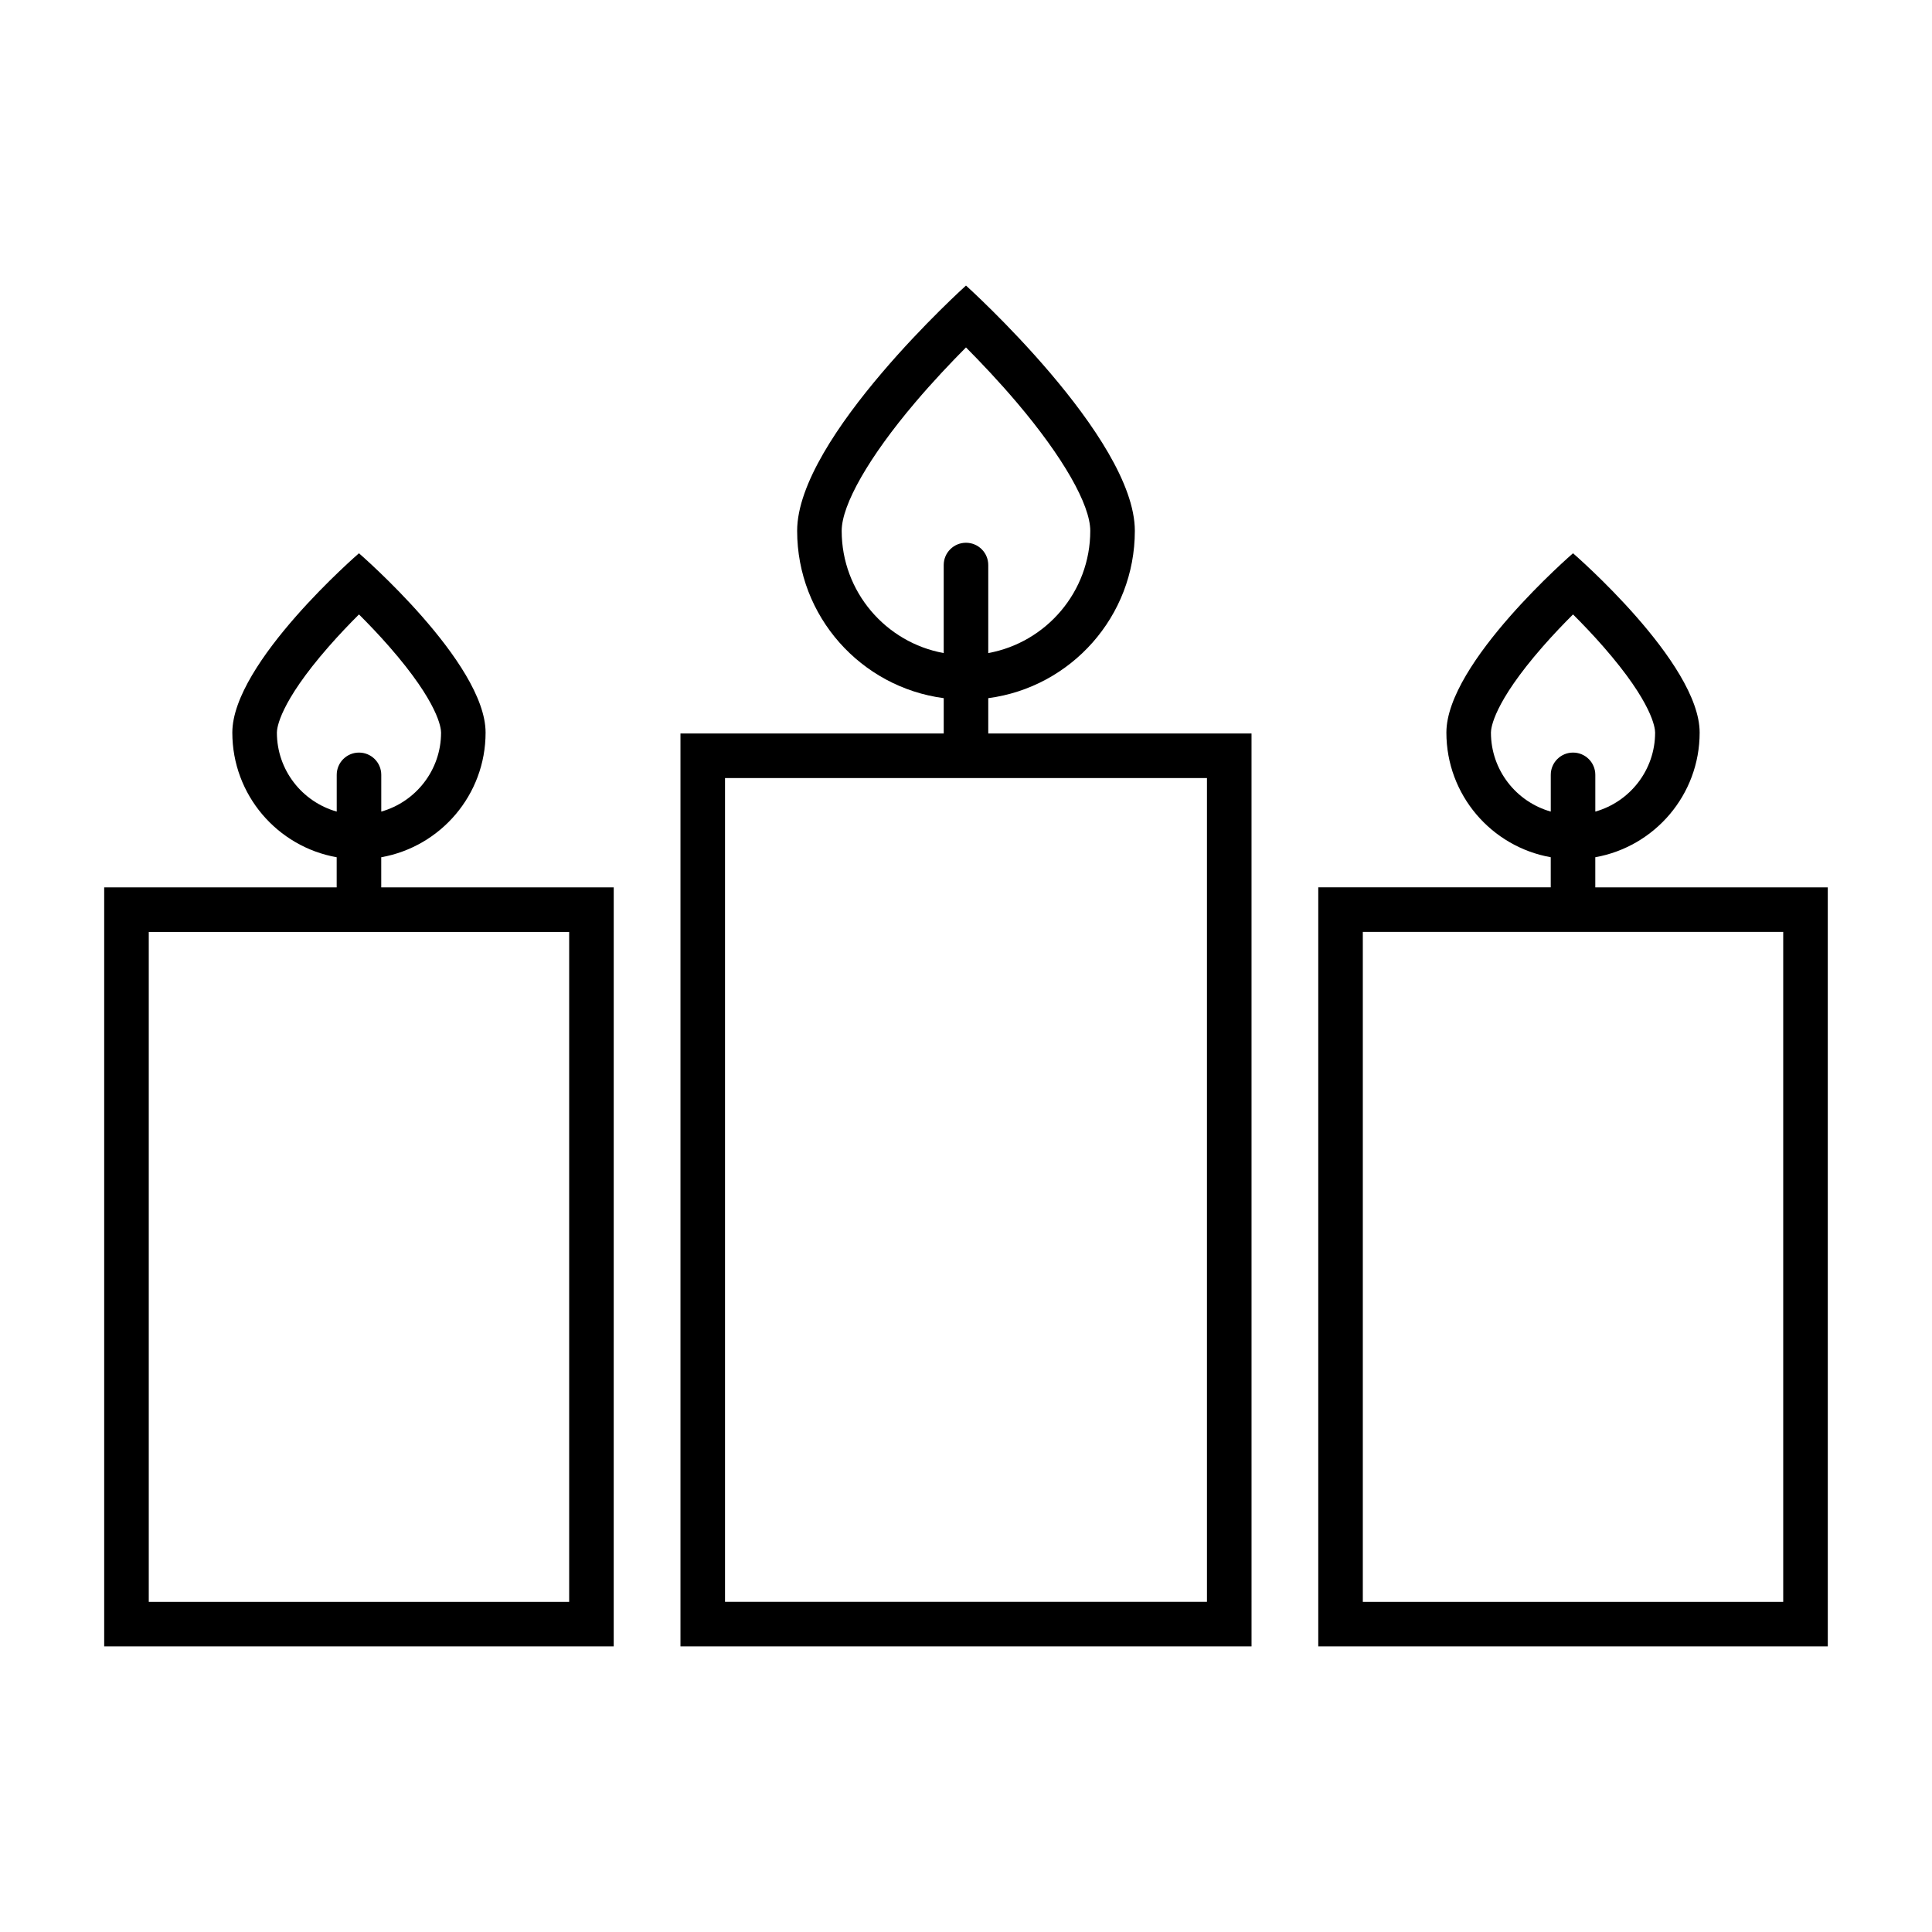
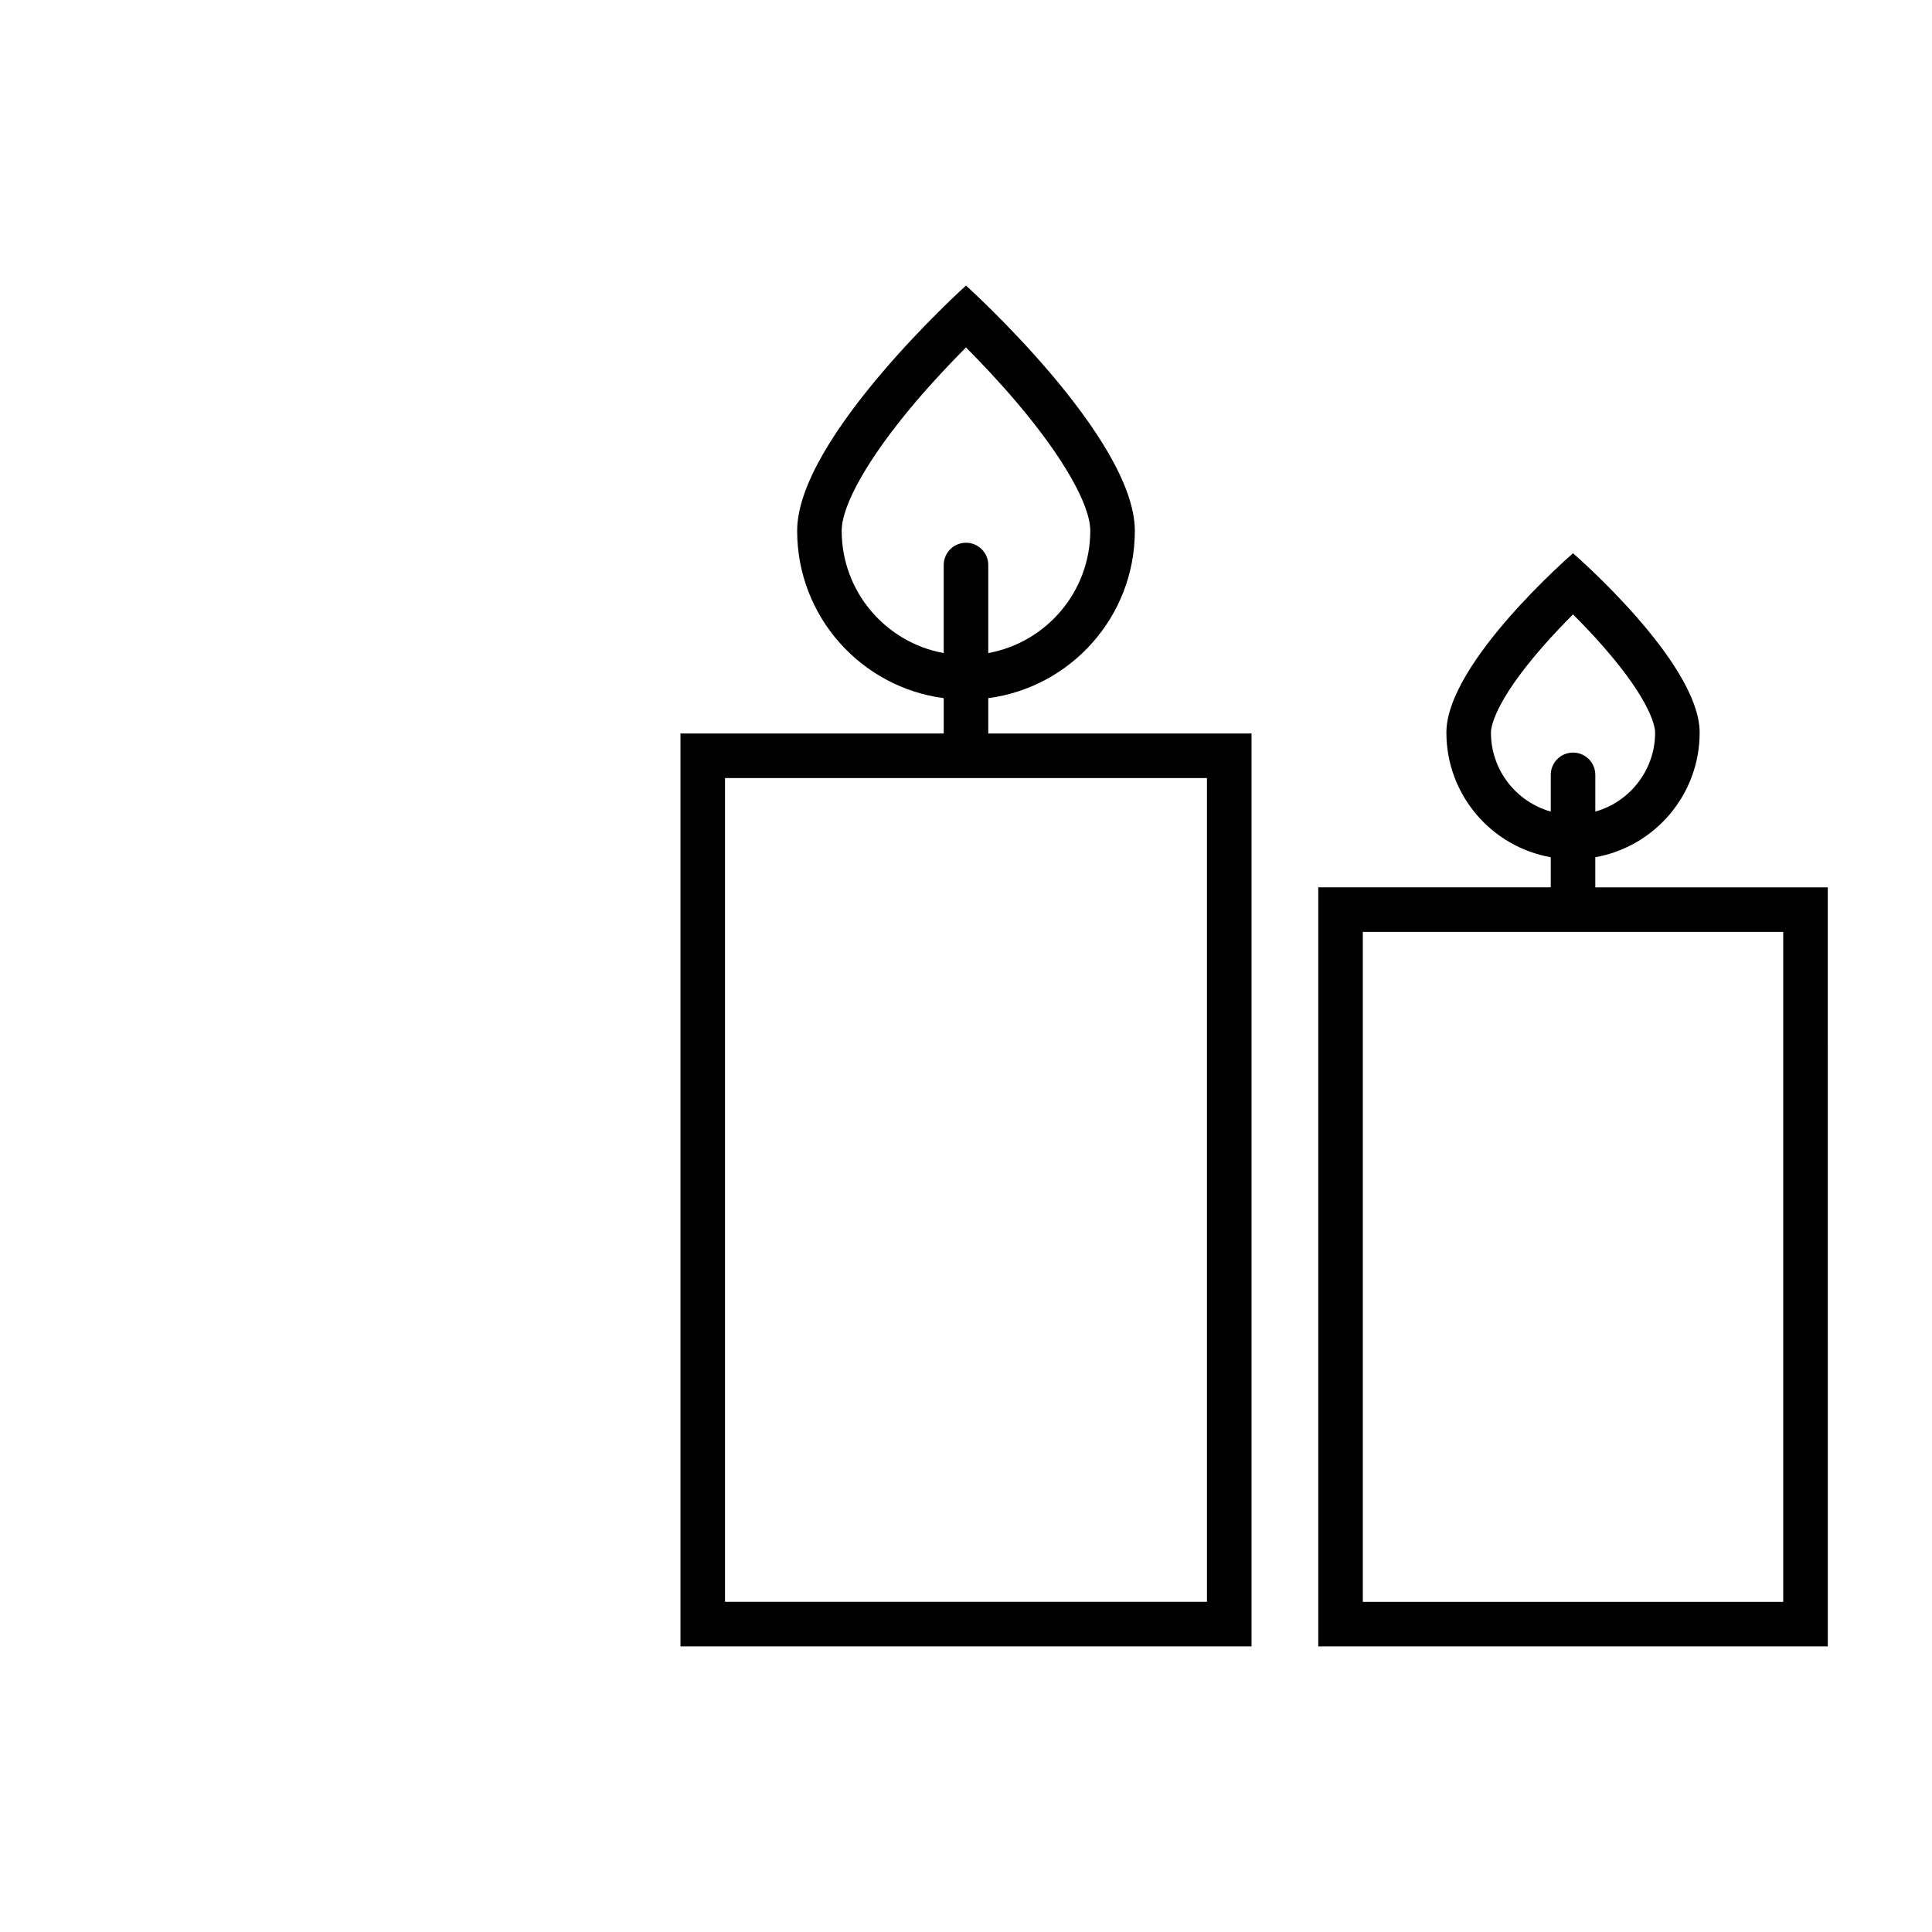
<svg xmlns="http://www.w3.org/2000/svg" fill="#000000" width="800px" height="800px" version="1.1" viewBox="144 144 512 512">
  <g>
    <path d="m405.9 329.02c21.922-2.891 38.844-21.637 38.844-44.348 0-24.711-44.746-64.996-44.746-64.996s-44.746 40.281-44.746 64.996c0 22.711 16.922 41.453 38.844 44.348v9.367h-69.766v241.92h151.34l-0.004-241.92h-69.766zm-38.844-44.348c0-6.918 7.254-19.602 19.402-33.926 4.809-5.672 9.664-10.781 13.539-14.676 3.871 3.894 8.727 9.008 13.535 14.676 12.148 14.324 19.402 27.008 19.402 33.926 0 16.145-11.68 29.605-27.035 32.398v-23.332c0-3.262-2.644-5.902-5.902-5.902-3.262 0-5.902 2.644-5.902 5.902v23.332c-15.355-2.789-27.039-16.25-27.039-32.398zm96.801 283.83h-127.72v-218.31h127.72z" />
    <path d="m566.77 379.16v-7.984c15.719-2.793 27.656-16.512 27.656-33.031 0-18.535-33.559-47.523-33.559-47.523s-33.559 28.988-33.559 47.523c0 16.52 11.938 30.242 27.656 33.031v7.981h-61.609v201.15h135.03l-0.004-201.14zm-27.656-41.012c0-1.184 0.66-7.84 13.684-22.734 2.789-3.191 5.606-6.129 8.07-8.586 2.465 2.457 5.281 5.394 8.07 8.586 13.023 14.895 13.684 21.551 13.684 22.734 0 9.949-6.715 18.352-15.848 20.93v-9.734c0-3.262-2.644-5.902-5.902-5.902-3.262 0-5.902 2.644-5.902 5.902v9.734c-9.141-2.578-15.855-10.984-15.855-20.93zm77.457 230.36h-111.41v-177.54h111.41z" />
-     <path d="m245.03 371.18c15.719-2.793 27.656-16.512 27.656-33.031 0-18.535-33.559-47.523-33.559-47.523s-33.559 28.988-33.559 47.523c0 16.52 11.938 30.242 27.656 33.031v7.984l-61.613-0.004v201.15h135.03l0.004-201.15h-61.613zm-27.652-33.031c0-1.184 0.66-7.84 13.684-22.734 2.789-3.191 5.606-6.129 8.07-8.586 2.465 2.457 5.281 5.394 8.07 8.586 13.023 14.895 13.684 21.551 13.684 22.734 0 9.949-6.715 18.352-15.848 20.93v-9.734c0-3.262-2.644-5.902-5.902-5.902-3.262 0-5.902 2.644-5.902 5.902v9.734c-9.141-2.578-15.855-10.984-15.855-20.93zm77.457 230.36h-111.41v-177.54h111.41z" />
  </g>
</svg>